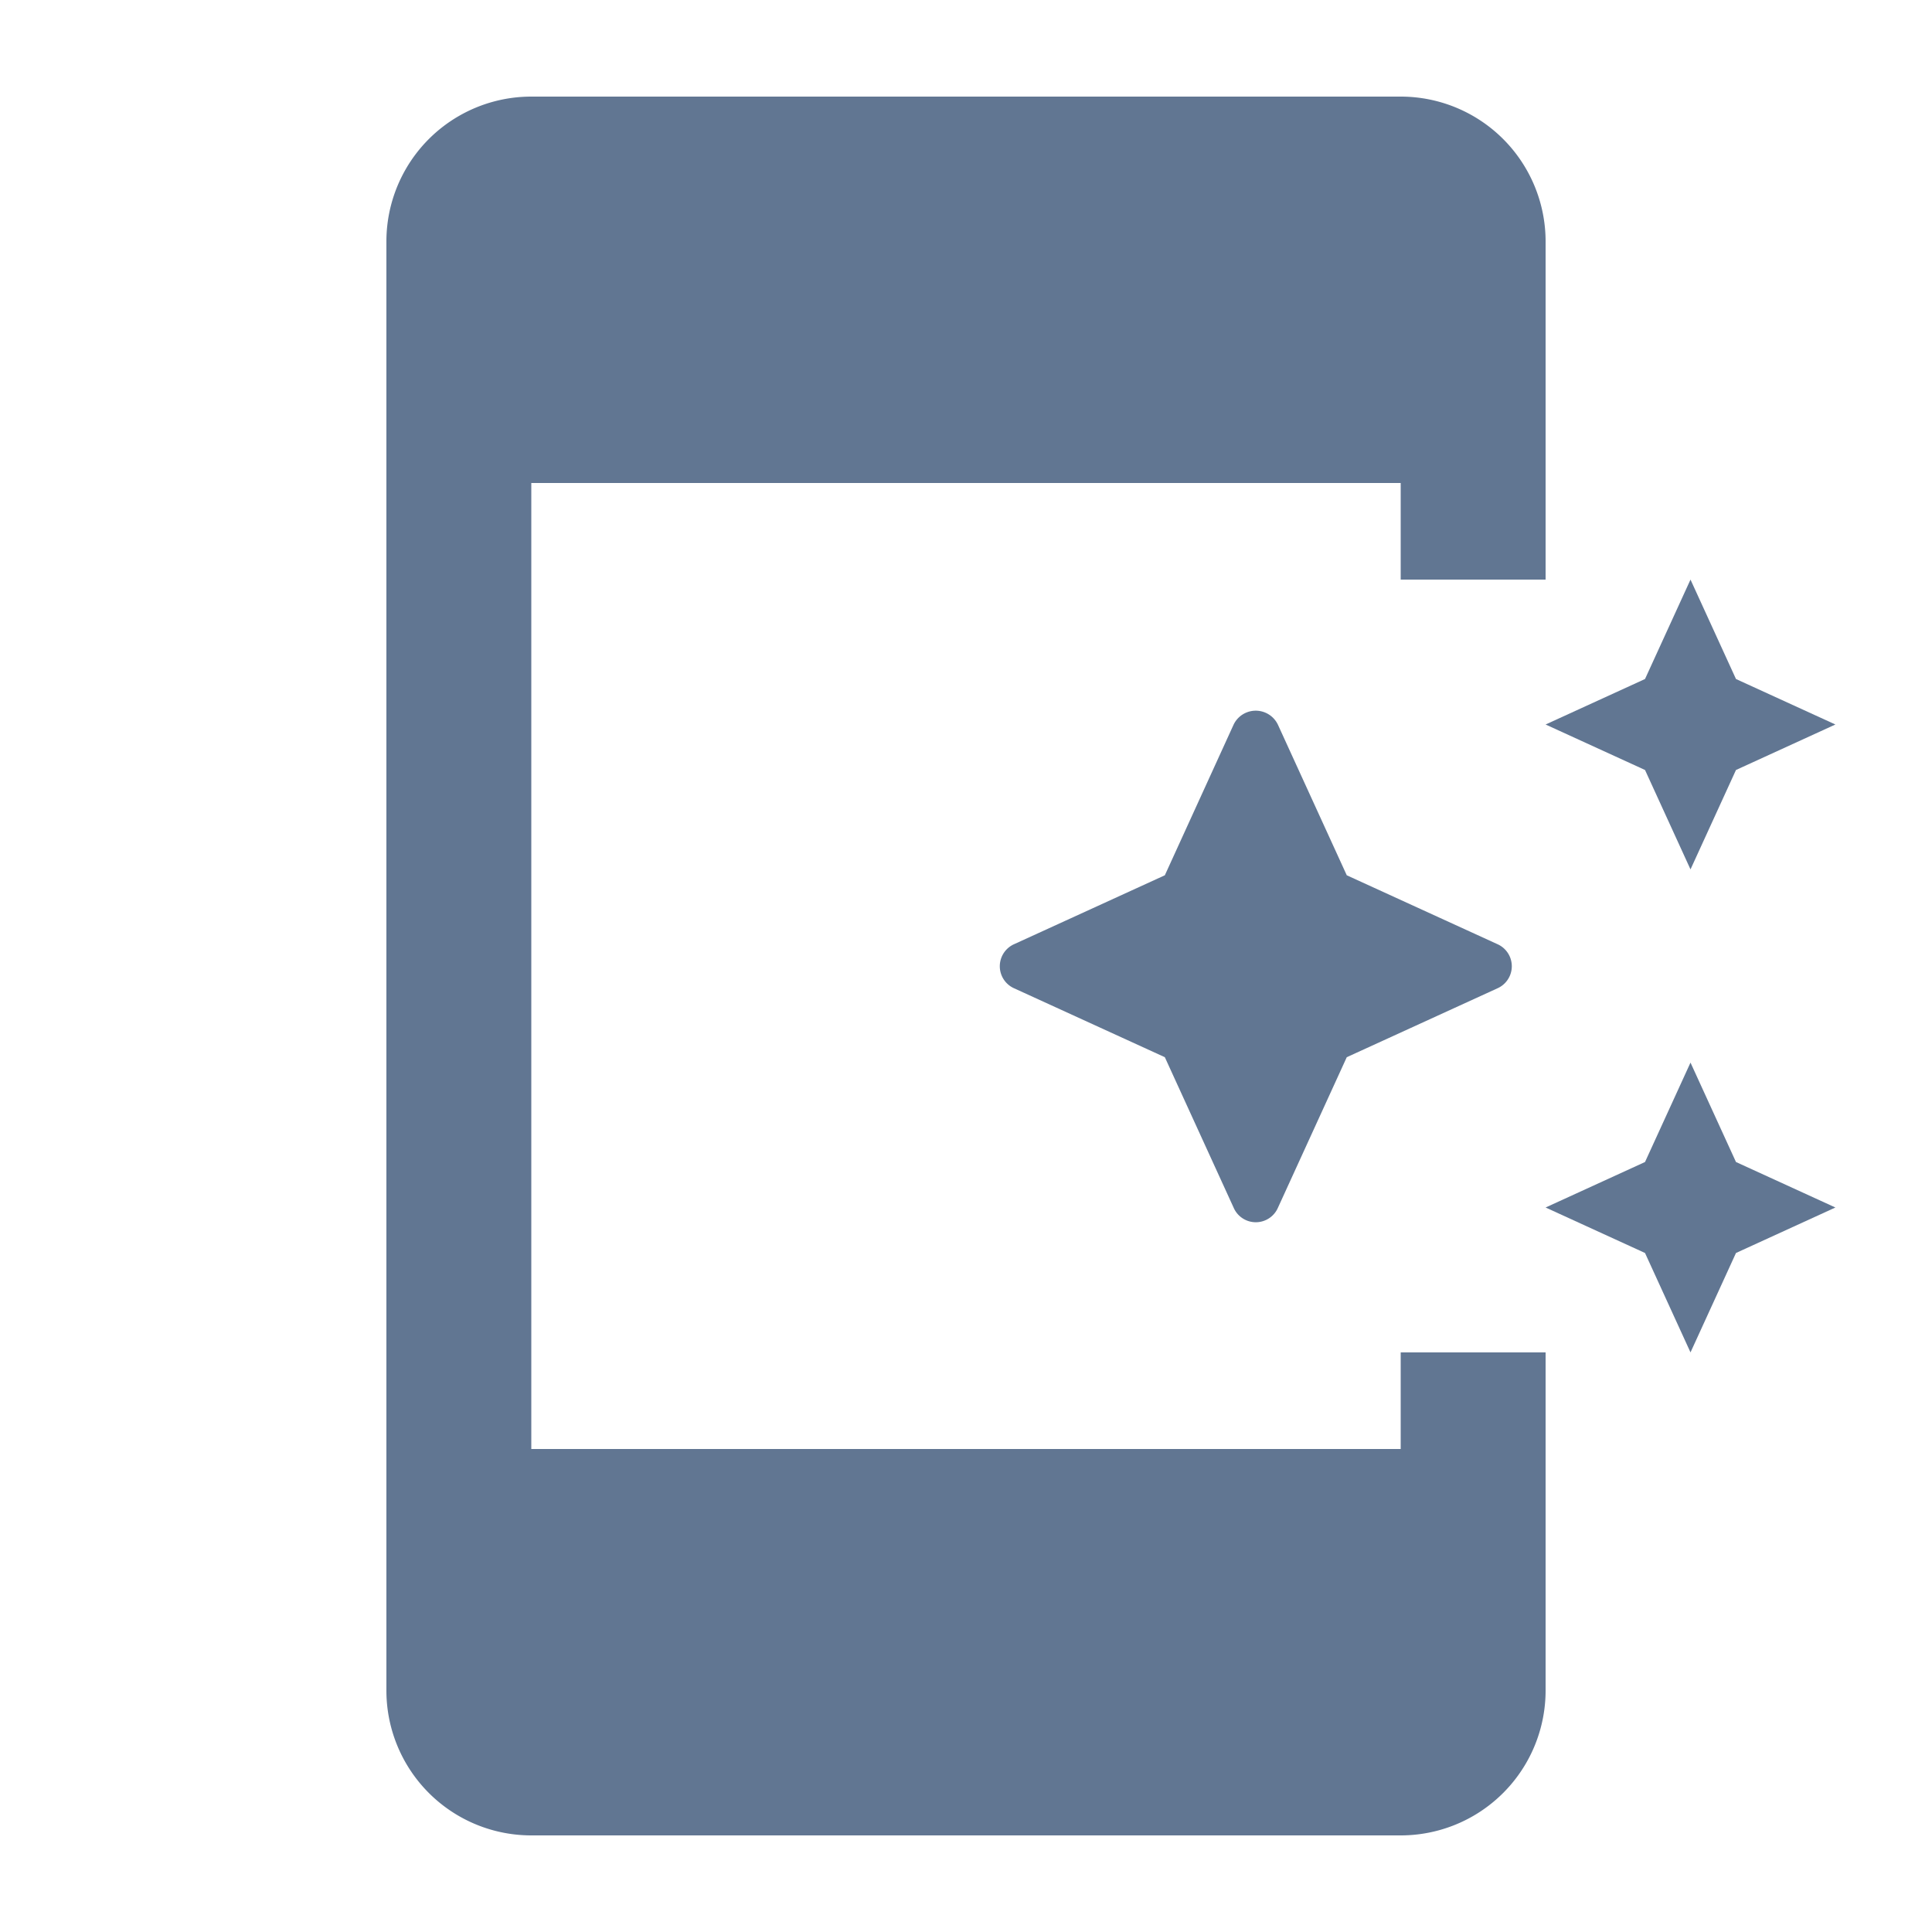
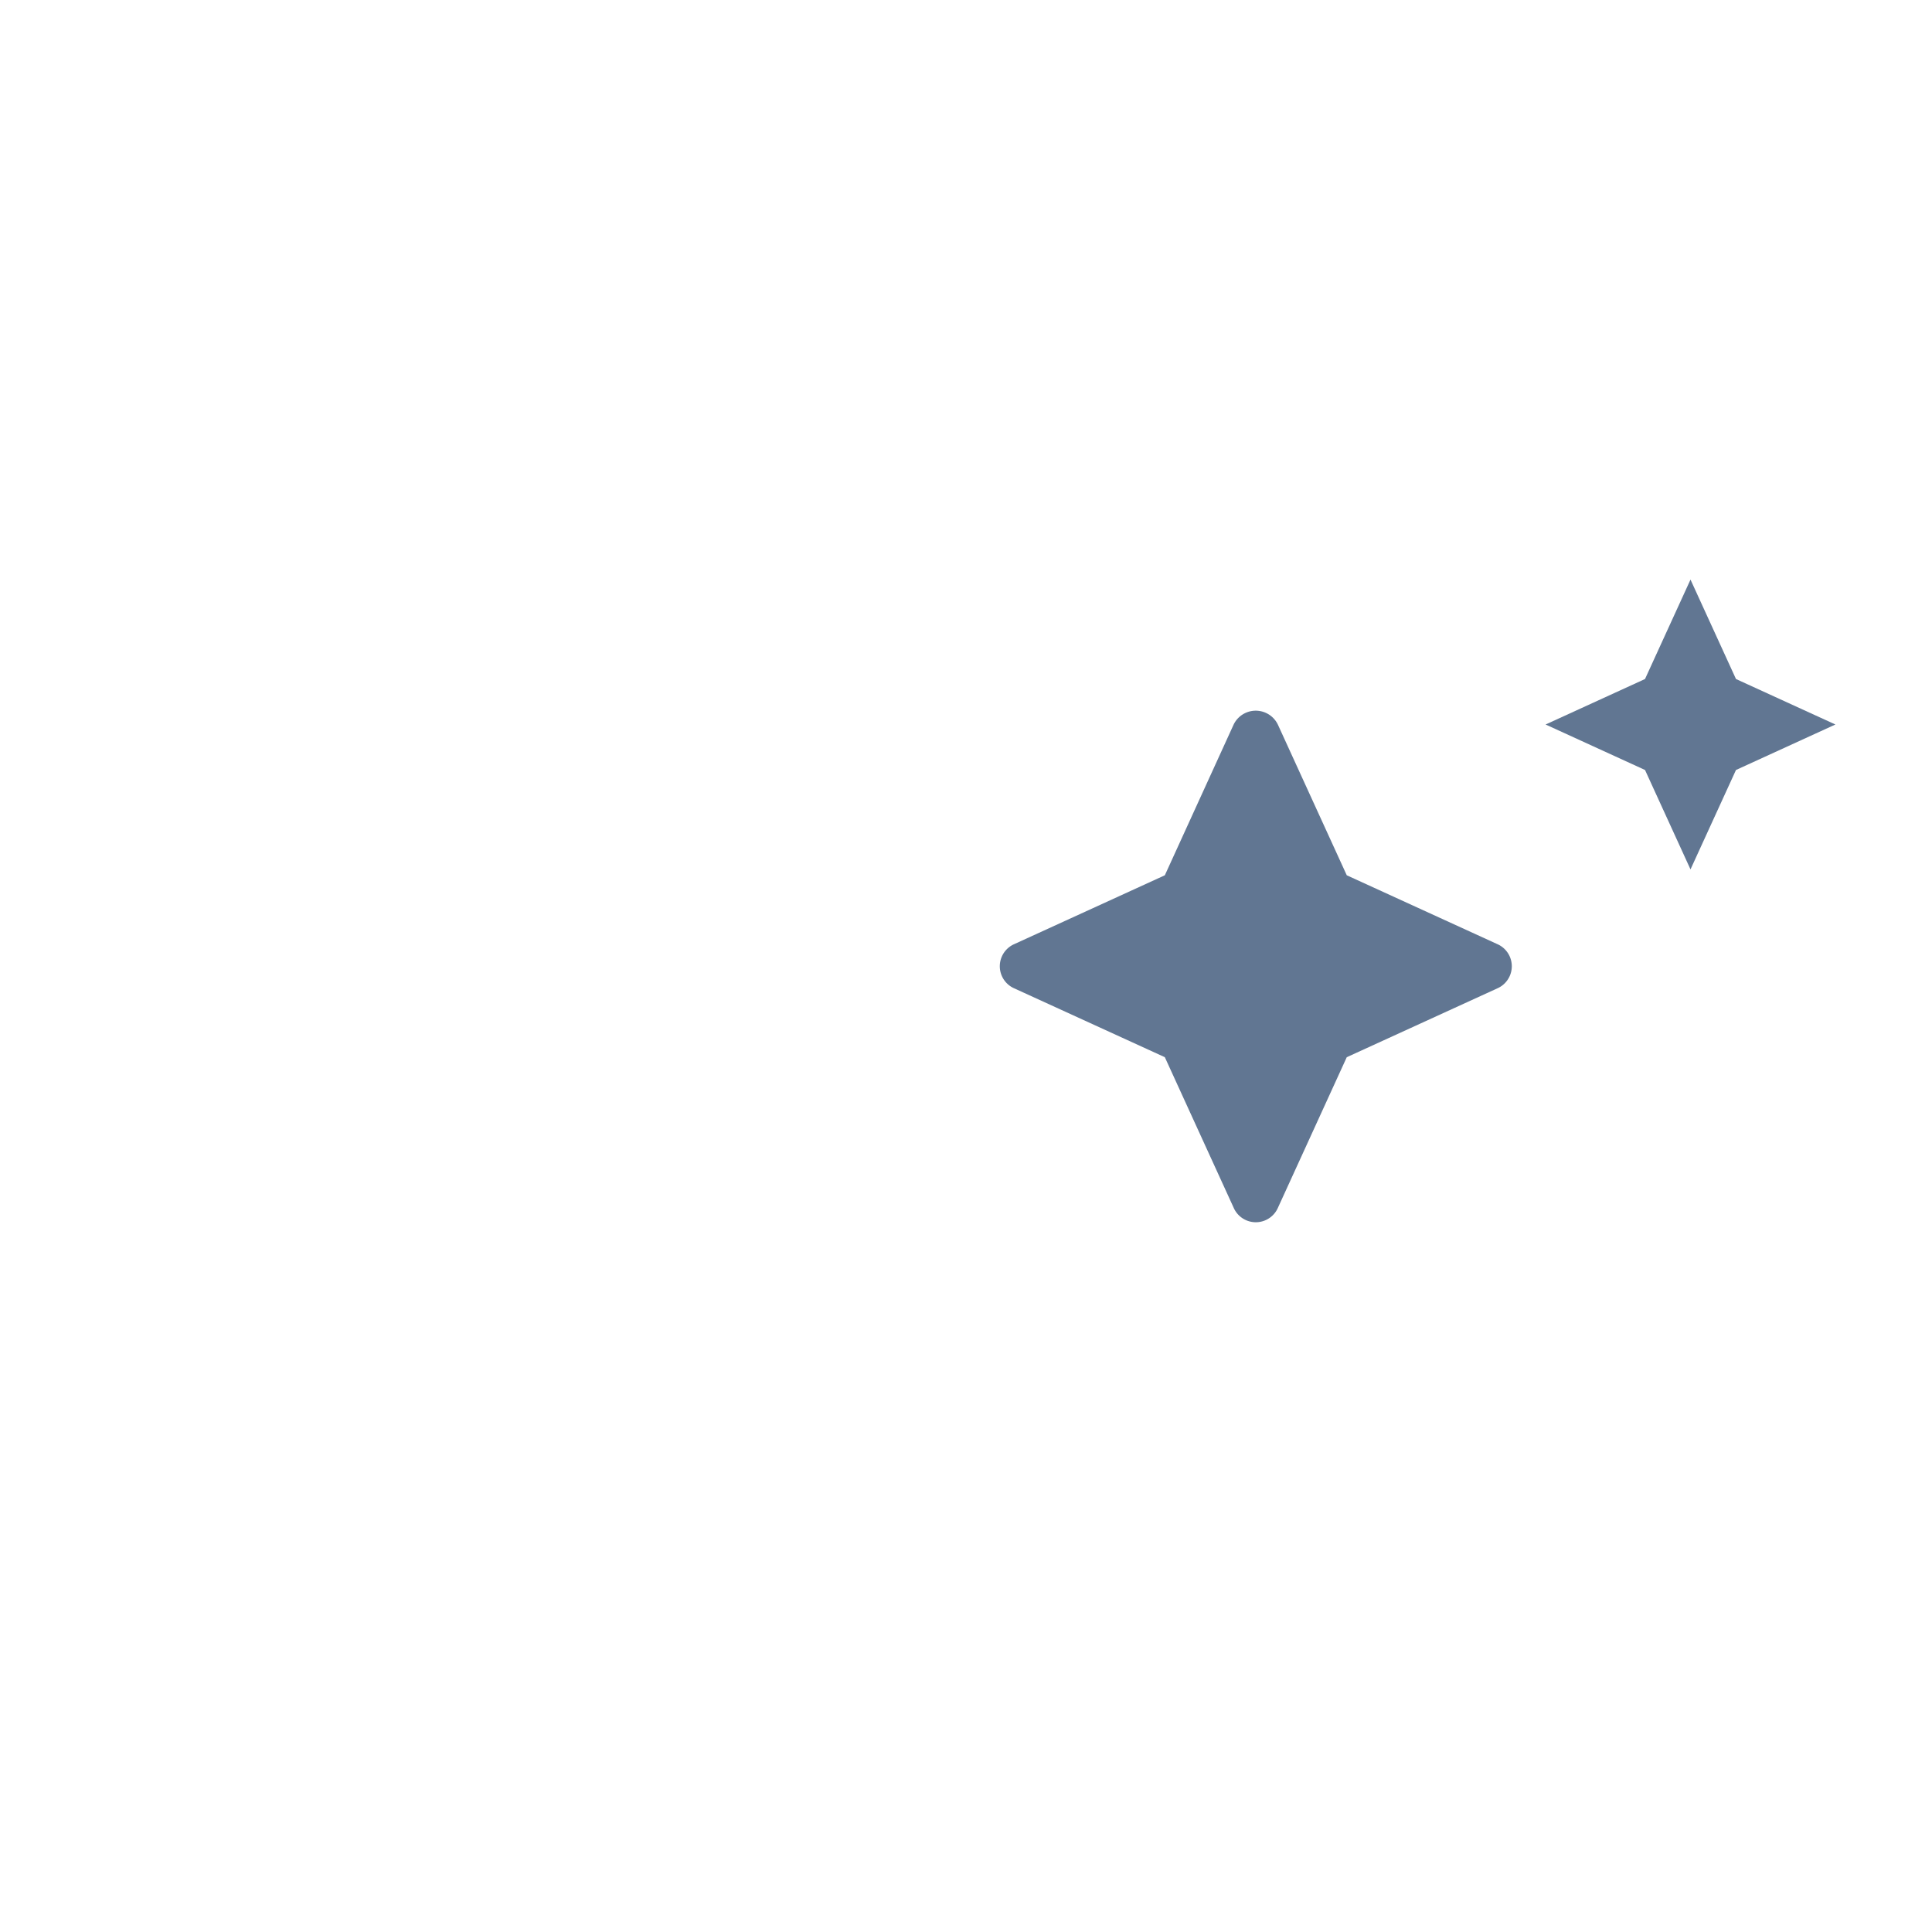
<svg xmlns="http://www.w3.org/2000/svg" width="24" height="24" viewBox="0 0 24 24">
  <g transform="translate(4.8 1.2)">
-     <path d="M22.2,19.2H11.4V7.2H22.2V8.4H24V4.2a1.8,1.8,0,0,0-1.8-1.8H11.4A1.8,1.8,0,0,0,9.6,4.2v18A1.8,1.8,0,0,0,11.4,24H22.2A1.8,1.8,0,0,0,24,22.2V18H22.2Z" transform="translate(-9.6 -2.4)" fill="#617692" />
    <path d="M39.635,16.765,40.2,18l.565-1.235L42,16.2l-1.235-.565L40.2,14.4l-.565,1.235L38.4,16.2Z" transform="translate(-24 -8.4)" fill="#617692" />
    <path d="M27.745,17.827,26.89,19.7l-1.87.855a.3.3,0,0,0,0,.55l1.87.855.855,1.87a.3.3,0,0,0,.55,0l.855-1.87,1.87-.855a.3.3,0,0,0,0-.55L29.15,19.7l-.855-1.87A.305.305,0,0,0,27.745,17.827Z" transform="translate(-17.22 -10.027)" fill="#617692" />
-     <path d="M40.2,26.4l-.565,1.235L38.4,28.2l1.235.565L40.2,30l.565-1.235L42,28.2l-1.235-.565Z" transform="translate(-24 -14.4)" fill="#617692" />
  </g>
  <path d="M0,0H24V24H0Z" fill="none" />
</svg>